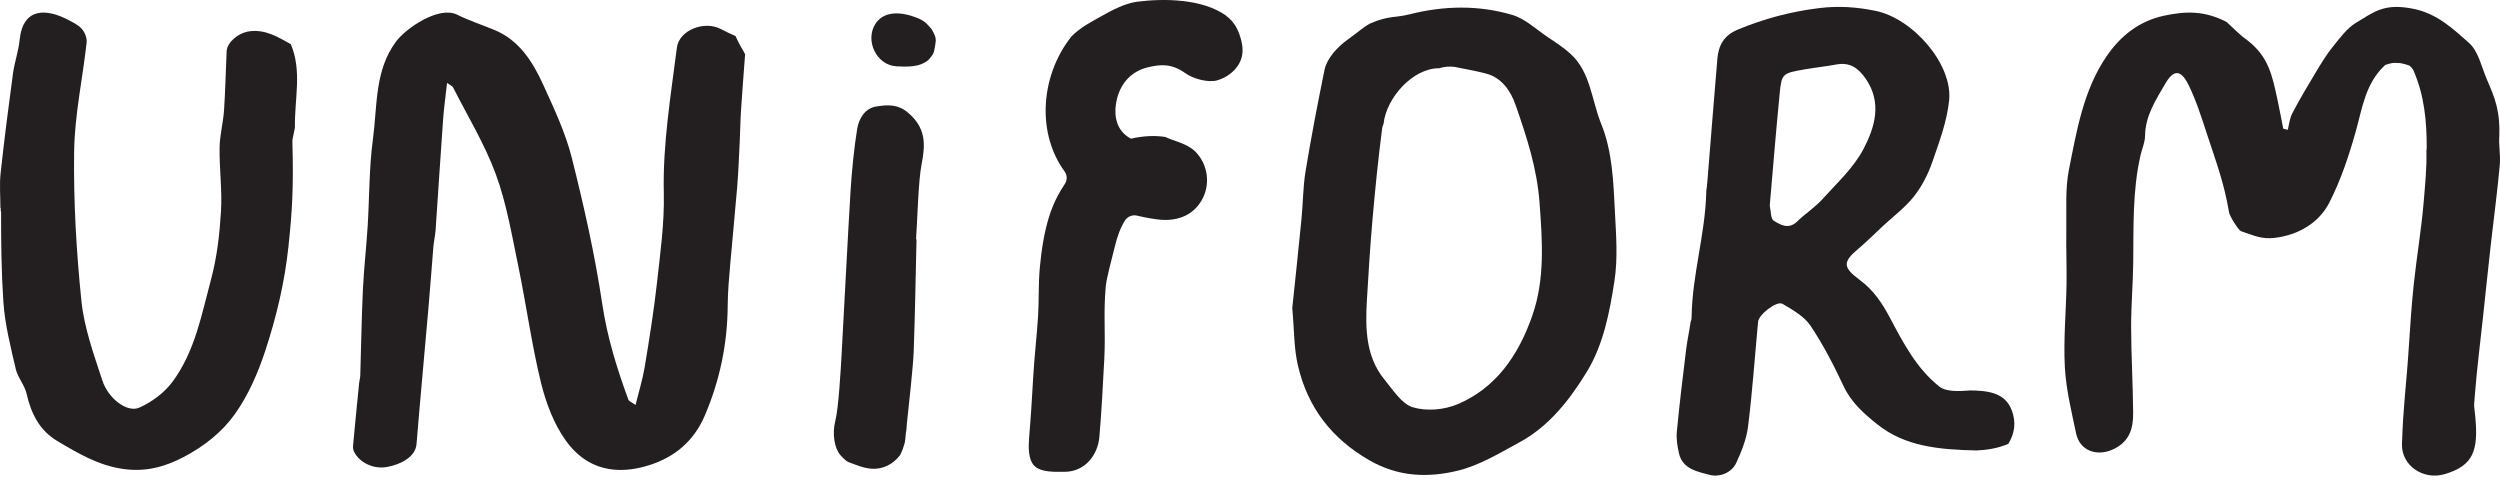
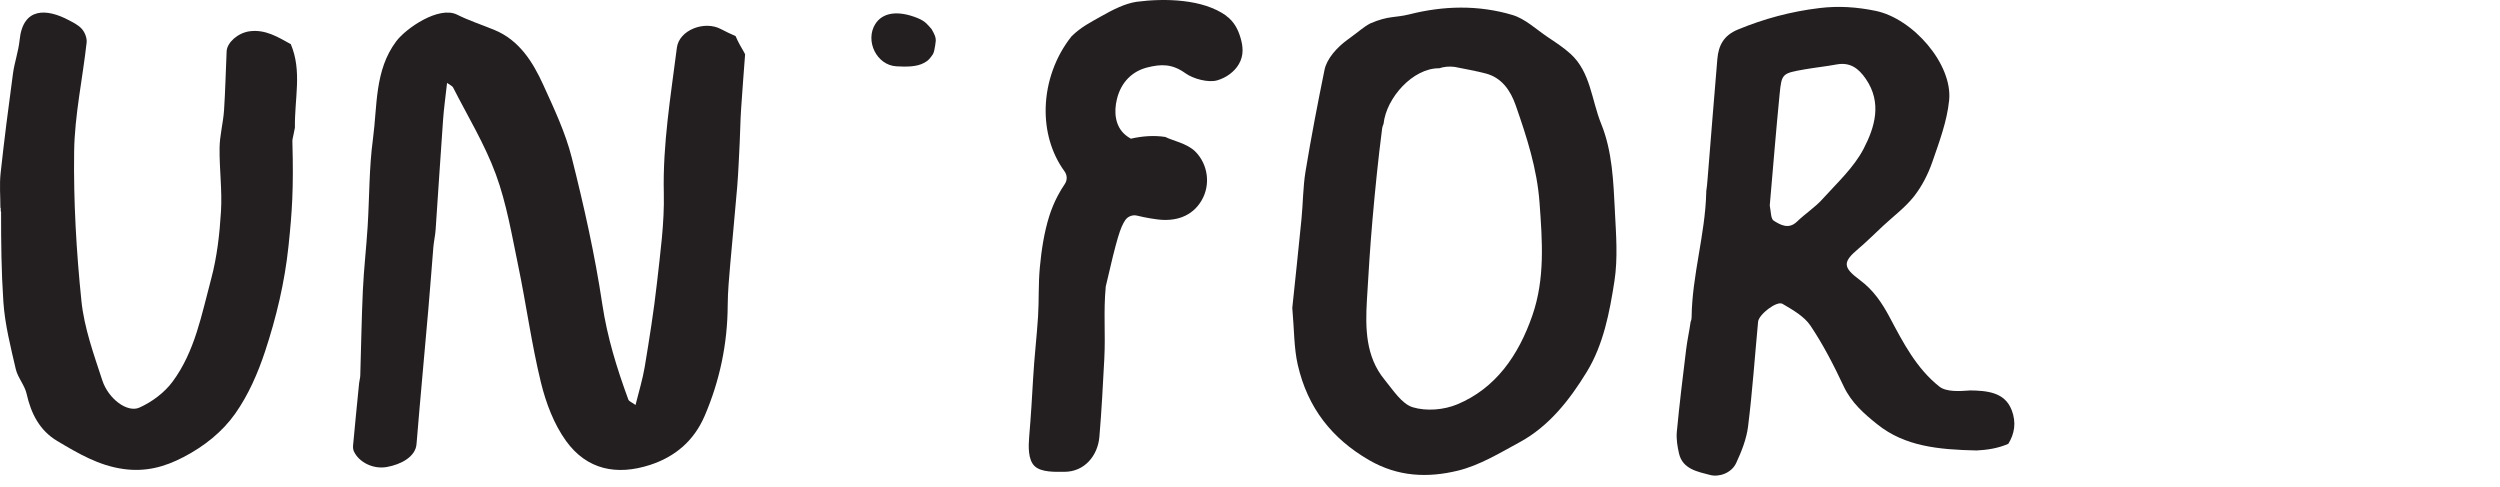
<svg xmlns="http://www.w3.org/2000/svg" width="195" height="38" viewBox="0 0 195 38" fill="none">
-   <path d="M95.656 1.233C94.731 0.568 93.526 0.223 92.278 0.083C91.031 -0.061 89.74 -0.003 88.642 0.141C87.763 0.278 86.862 0.718 85.833 1.303C85.13 1.706 84.327 2.094 83.582 2.832C82.319 4.416 81.619 6.409 81.564 8.386C81.516 10.162 81.984 11.929 83.037 13.372C83.247 13.662 83.259 14.05 83.058 14.346C82.858 14.642 82.663 14.965 82.492 15.292C82.228 15.798 82.009 16.329 81.835 16.878C81.446 18.127 81.239 19.466 81.111 20.818C80.983 22.17 81.05 23.39 80.968 24.687C80.871 26.225 80.673 27.907 80.588 29.445C80.502 30.983 80.408 32.518 80.277 34.056C80.216 34.794 80.174 35.856 80.7 36.356C81.227 36.857 82.319 36.802 83.016 36.802C83.807 36.802 84.461 36.488 84.933 35.984C85.404 35.481 85.694 34.797 85.754 34.056C85.925 32.038 86.028 30.018 86.135 27.998C86.241 25.978 86.059 24.355 86.25 22.341C86.314 21.651 86.716 20.232 86.956 19.234C87.136 18.487 87.388 17.751 87.76 17.184C87.96 16.878 88.338 16.735 88.694 16.82C88.864 16.863 89.038 16.9 89.211 16.936C89.561 17.01 89.917 17.068 90.273 17.113C90.964 17.202 91.639 17.153 92.233 16.921C92.829 16.689 93.346 16.277 93.721 15.64C94.083 15.023 94.21 14.318 94.122 13.644C94.034 12.97 93.733 12.319 93.228 11.816C92.586 11.175 91.435 10.968 90.9 10.684C90.026 10.543 89.092 10.614 88.207 10.818C88.134 10.775 88.061 10.73 87.991 10.684C87.921 10.638 87.854 10.586 87.79 10.534C87.379 10.19 87.148 9.741 87.054 9.25C86.959 8.758 86.996 8.227 87.121 7.724C87.455 6.351 88.377 5.542 89.476 5.264C90.574 4.987 91.426 4.968 92.467 5.716C93.069 6.149 94.253 6.47 94.95 6.265C95.65 6.061 96.286 5.597 96.633 4.999C97.034 4.309 96.955 3.604 96.76 2.945C96.566 2.286 96.252 1.676 95.65 1.242L95.656 1.233Z" fill="#231F20" />
-   <path d="M194.943 10.723C195.032 8.678 194.602 7.638 193.991 6.231C193.562 5.242 193.324 4.003 192.585 3.35C191.347 2.258 190.145 1.101 188.331 0.705C185.949 0.198 185.16 0.949 183.785 1.767C183.064 2.197 182.516 2.96 181.968 3.634C181.472 4.244 181.059 4.931 180.651 5.608C180.009 6.67 179.373 7.741 178.798 8.84C178.609 9.2 178.536 9.71 178.451 10.122C178.305 10.112 178.238 10.051 178.095 10.042C177.937 9.246 177.788 8.446 177.617 7.656C177.243 5.941 176.954 4.409 175.289 3.137C174.751 2.777 174.13 2.117 173.655 1.702C171.967 0.845 170.558 0.848 168.799 1.223C166.836 1.644 165.385 2.816 164.311 4.391C162.506 7.037 161.986 10.177 161.377 13.234C161.076 14.742 161.198 16.341 161.173 17.897C161.149 19.328 161.21 20.759 161.189 22.187C161.152 24.339 160.942 26.493 161.058 28.635C161.152 30.372 161.578 32.099 161.937 33.811C162.223 35.172 163.562 35.617 164.791 35.062C166.103 34.47 166.395 33.429 166.386 32.215C166.371 29.99 166.234 27.769 166.228 25.544C166.222 23.866 166.371 22.19 166.392 20.512C166.425 17.699 166.325 14.879 166.961 12.108C167.077 11.605 167.311 11.104 167.314 10.601C167.326 9.038 168.163 7.787 168.884 6.539C169.551 5.386 170.123 5.431 170.71 6.631C171.312 7.854 171.723 9.179 172.152 10.482C172.846 12.593 173.485 14.281 173.859 16.53C173.877 16.811 174.608 17.967 174.793 18.031C175.855 18.385 176.391 18.672 177.425 18.553C179.19 18.352 180.855 17.436 181.689 15.8C182.58 14.055 183.216 12.151 183.749 10.253C184.263 8.422 184.5 6.527 185.994 5.12C186.019 5.099 186.037 5.08 186.061 5.059C186.149 5.029 186.241 4.998 186.332 4.977C186.375 4.968 186.417 4.958 186.457 4.949C186.469 4.949 186.499 4.94 186.527 4.931C186.521 4.931 186.518 4.931 186.508 4.937C186.697 4.885 186.941 4.907 187.132 4.919C187.175 4.919 187.245 4.916 187.281 4.934C187.193 4.922 187.184 4.919 187.251 4.931C187.278 4.934 187.309 4.94 187.336 4.946C187.433 4.965 187.534 4.989 187.628 5.016C187.723 5.044 187.817 5.077 187.908 5.111C187.92 5.117 187.932 5.123 187.948 5.129C188.088 5.239 188.203 5.376 188.276 5.55C189.098 7.488 189.28 9.395 189.284 11.486C189.284 11.58 189.274 11.672 189.259 11.757C189.296 13.063 189.162 14.382 189.052 15.697C188.876 17.845 188.508 19.978 188.279 22.123C188.106 23.756 187.993 25.398 187.89 27.036C187.689 30.17 187.455 31.498 187.354 34.635C187.303 36.313 189.01 37.46 190.644 36.993C192.959 36.334 193.312 35.105 193.072 32.514C192.965 31.36 192.95 31.989 193.038 30.832C193.2 28.736 193.471 26.649 193.693 24.558C193.893 22.688 194.088 20.814 194.298 18.944C194.526 16.917 194.803 14.894 194.983 12.865C195.047 12.136 194.91 11.425 194.94 10.717L194.943 10.723Z" fill="#231F20" />
+   <path d="M95.656 1.233C94.731 0.568 93.526 0.223 92.278 0.083C91.031 -0.061 89.74 -0.003 88.642 0.141C87.763 0.278 86.862 0.718 85.833 1.303C85.13 1.706 84.327 2.094 83.582 2.832C82.319 4.416 81.619 6.409 81.564 8.386C81.516 10.162 81.984 11.929 83.037 13.372C83.247 13.662 83.259 14.05 83.058 14.346C82.858 14.642 82.663 14.965 82.492 15.292C82.228 15.798 82.009 16.329 81.835 16.878C81.446 18.127 81.239 19.466 81.111 20.818C80.983 22.17 81.05 23.39 80.968 24.687C80.871 26.225 80.673 27.907 80.588 29.445C80.502 30.983 80.408 32.518 80.277 34.056C80.216 34.794 80.174 35.856 80.7 36.356C81.227 36.857 82.319 36.802 83.016 36.802C83.807 36.802 84.461 36.488 84.933 35.984C85.404 35.481 85.694 34.797 85.754 34.056C85.925 32.038 86.028 30.018 86.135 27.998C86.241 25.978 86.059 24.355 86.25 22.341C87.136 18.487 87.388 17.751 87.76 17.184C87.96 16.878 88.338 16.735 88.694 16.82C88.864 16.863 89.038 16.9 89.211 16.936C89.561 17.01 89.917 17.068 90.273 17.113C90.964 17.202 91.639 17.153 92.233 16.921C92.829 16.689 93.346 16.277 93.721 15.64C94.083 15.023 94.21 14.318 94.122 13.644C94.034 12.97 93.733 12.319 93.228 11.816C92.586 11.175 91.435 10.968 90.9 10.684C90.026 10.543 89.092 10.614 88.207 10.818C88.134 10.775 88.061 10.73 87.991 10.684C87.921 10.638 87.854 10.586 87.79 10.534C87.379 10.19 87.148 9.741 87.054 9.25C86.959 8.758 86.996 8.227 87.121 7.724C87.455 6.351 88.377 5.542 89.476 5.264C90.574 4.987 91.426 4.968 92.467 5.716C93.069 6.149 94.253 6.47 94.95 6.265C95.65 6.061 96.286 5.597 96.633 4.999C97.034 4.309 96.955 3.604 96.76 2.945C96.566 2.286 96.252 1.676 95.65 1.242L95.656 1.233Z" fill="#231F20" />
  <path d="M58.067 4.128C57.814 3.704 57.571 3.271 57.376 2.816C56.983 2.642 56.609 2.468 56.247 2.276C54.951 1.574 52.97 2.346 52.797 3.719C52.319 7.485 51.689 11.223 51.777 15.059C51.832 17.393 51.5 19.746 51.242 22.077C50.998 24.265 50.648 26.444 50.289 28.617C50.128 29.584 49.833 30.53 49.571 31.589C49.288 31.381 49.063 31.308 49.011 31.168C48.123 28.751 47.368 26.322 46.978 23.722C46.403 19.877 45.548 16.069 44.599 12.303C44.106 10.35 43.227 8.492 42.39 6.652C41.559 4.821 40.5 3.13 38.553 2.331C37.588 1.934 36.59 1.611 35.656 1.144C34.235 0.436 31.676 2.197 30.906 3.222C29.208 5.486 29.439 8.254 29.09 10.842C28.785 13.094 28.819 15.395 28.676 17.674C28.572 19.328 28.381 20.976 28.304 22.63C28.201 24.851 28.171 27.079 28.101 29.303C28.094 29.496 28.03 29.685 28.012 29.877C27.851 31.494 27.69 33.112 27.541 34.729C27.525 34.885 27.541 35.068 27.602 35.205C27.997 36.056 29.105 36.618 30.176 36.426C31.299 36.224 32.409 35.617 32.488 34.647C32.777 31.116 33.109 27.588 33.416 24.058C33.556 22.462 33.669 20.863 33.803 19.267C33.842 18.812 33.949 18.367 33.979 17.912C34.177 15.05 34.354 12.187 34.561 9.325C34.627 8.406 34.758 7.497 34.871 6.466C35.111 6.643 35.282 6.704 35.343 6.826C36.481 9.069 37.81 11.241 38.675 13.594C39.511 15.87 39.922 18.327 40.421 20.729C41.048 23.756 41.462 26.835 42.192 29.831C42.582 31.43 43.208 33.087 44.149 34.39C45.777 36.648 48.107 37.106 50.703 36.264C52.678 35.623 54.132 34.369 54.963 32.44C56.138 29.706 56.746 26.823 56.761 23.808C56.767 22.727 56.871 21.647 56.962 20.57C57.133 18.559 57.34 16.554 57.504 14.543C57.595 13.408 57.638 12.27 57.696 11.132C57.738 10.262 57.747 9.389 57.805 8.519C57.902 7.061 58.015 5.605 58.118 4.235C58.1 4.198 58.079 4.165 58.061 4.128H58.067Z" fill="#231F20" />
  <path d="M156.9 31.966C156.365 30.581 154.968 30.471 153.638 30.452C153.632 30.452 153.626 30.459 153.62 30.459C152.835 30.517 151.81 30.578 151.274 30.156C149.485 28.744 148.438 26.714 147.404 24.764C146.792 23.611 146.116 22.619 145.07 21.844C143.728 20.849 143.722 20.44 144.945 19.409C145.614 18.844 146.235 18.219 146.877 17.621C147.69 16.864 148.605 16.186 149.284 15.326C149.905 14.536 150.389 13.593 150.717 12.647C151.262 11.072 151.867 9.464 152.032 7.828C152.315 5.003 149.214 1.448 146.296 0.846C144.835 0.547 143.417 0.447 141.911 0.63C139.69 0.898 137.599 1.46 135.548 2.308C134.444 2.766 134.045 3.553 133.954 4.594C133.692 7.682 133.449 10.773 133.199 13.861C133.163 14.316 133.132 14.664 133.087 14.929C133.087 14.957 133.087 14.987 133.087 15.018C133.008 18.292 131.982 21.463 131.946 24.74C131.946 24.88 131.915 25.005 131.867 25.112C131.769 25.82 131.611 26.519 131.523 27.227C131.258 29.378 130.996 31.526 130.792 33.684C130.741 34.242 130.838 34.831 130.966 35.384C131.252 36.607 132.457 36.8 133.382 37.047C134.079 37.233 135.053 36.906 135.421 36.116C135.841 35.213 136.227 34.242 136.349 33.266C136.687 30.55 136.875 27.819 137.131 25.094C137.183 24.532 138.588 23.44 139.033 23.699C139.83 24.166 140.727 24.673 141.217 25.402C142.218 26.894 143.046 28.512 143.81 30.138C144.406 31.407 145.413 32.289 146.454 33.116C148.575 34.804 151.161 35.072 154.171 35.136C154.944 35.097 155.811 34.987 156.648 34.618C157.126 33.843 157.293 32.973 156.903 31.96L156.9 31.966ZM142.158 15.527C141.57 16.177 140.804 16.669 140.171 17.282C139.516 17.917 138.88 17.544 138.351 17.215C138.114 17.065 138.138 16.507 138.056 16.128C138.031 16.012 138.053 15.887 138.053 15.887C138.308 12.958 138.534 10.148 138.81 7.343C138.972 5.726 139.008 5.72 140.782 5.408C141.598 5.265 142.422 5.183 143.235 5.03C144.309 4.829 144.96 5.323 145.532 6.15C146.819 8.021 146.232 9.928 145.365 11.6C144.604 13.062 143.296 14.267 142.158 15.524V15.527Z" fill="#231F20" />
  <path d="M125.963 16.469C125.842 14.159 125.769 11.818 124.889 9.649C124.144 7.815 124.065 5.63 122.516 4.214C121.962 3.707 121.326 3.299 120.705 2.881C119.808 2.276 118.956 1.462 117.973 1.169C115.322 0.378 112.602 0.442 109.93 1.12C108.817 1.401 108.324 1.205 106.878 1.828C106.3 2.139 106.011 2.45 105.144 3.07C104.277 3.689 103.489 4.583 103.312 5.45C102.777 8.077 102.269 10.711 101.833 13.36C101.63 14.589 101.639 15.856 101.514 17.101C101.277 19.514 101.018 21.922 100.799 24.012C100.951 25.727 100.924 27.137 101.225 28.455C101.998 31.818 103.887 34.205 106.778 35.883C109.06 37.21 111.388 37.274 113.707 36.713C115.395 36.304 116.987 35.334 118.557 34.479C120.815 33.249 122.425 31.208 123.773 28.999C125.066 26.881 125.55 24.366 125.927 21.916C126.201 20.146 126.055 18.282 125.96 16.469H125.963ZM119.525 24.604C118.435 27.753 116.643 30.292 113.679 31.534C112.63 31.974 111.263 32.09 110.195 31.766C109.337 31.507 108.656 30.418 107.989 29.606C106.516 27.808 106.492 25.602 106.62 23.384C106.742 21.297 106.872 19.206 107.055 17.122C107.262 14.751 107.502 12.38 107.807 10.018C107.822 9.899 107.861 9.783 107.916 9.667C108.129 7.616 110.229 5.294 112.264 5.325C112.623 5.203 113.019 5.163 113.463 5.218C114.27 5.386 115.085 5.52 115.885 5.731C117.124 6.054 117.818 7.04 118.231 8.233C119.086 10.689 119.89 13.14 120.085 15.819C120.301 18.8 120.52 21.733 119.525 24.604Z" fill="#231F20" />
  <path d="M23.003 9.95C22.97 7.659 23.572 5.556 22.683 3.444C21.686 2.895 20.706 2.273 19.464 2.441C18.551 2.566 17.712 3.322 17.678 3.994C17.605 5.535 17.578 7.079 17.474 8.617C17.407 9.593 17.139 10.561 17.127 11.534C17.106 13.182 17.337 14.839 17.237 16.481C17.13 18.25 16.93 20.048 16.47 21.757C15.727 24.518 15.213 27.411 13.454 29.779C12.825 30.628 11.848 31.357 10.871 31.793C9.931 32.214 8.449 31.11 7.977 29.66C7.314 27.634 6.568 25.577 6.352 23.484C5.954 19.611 5.729 15.699 5.783 11.809C5.823 8.974 6.444 6.148 6.757 3.316C6.794 2.978 6.626 2.538 6.398 2.273C6.133 1.961 5.72 1.76 5.342 1.562C3.669 0.677 1.791 0.524 1.529 3.127C1.441 4.006 1.131 4.86 1.012 5.739C0.662 8.324 0.328 10.915 0.048 13.505C-0.05 14.396 0.032 15.306 0.032 16.206C0.096 16.206 0.02 16.505 0.084 16.505C0.084 18.955 0.102 21.113 0.264 23.551C0.382 25.309 0.83 27.054 1.228 28.781C1.383 29.453 1.922 30.039 2.074 30.71C2.418 32.248 3.084 33.575 4.46 34.393C6.072 35.354 7.697 36.319 9.642 36.584C11.334 36.816 12.8 36.444 14.313 35.653C15.947 34.802 17.346 33.679 18.344 32.266C19.37 30.814 20.115 29.105 20.675 27.411C21.555 24.744 22.206 22.028 22.504 19.19C22.787 16.49 22.906 14.705 22.808 11.125C22.781 10.921 22.86 10.701 22.896 10.491C22.927 10.307 22.966 10.124 23.006 9.941L23.003 9.95Z" fill="#231F20" />
-   <path d="M70.716 33.283C70.716 33.247 70.725 33.207 70.728 33.171C70.722 33.055 70.752 32.905 70.764 32.783C70.88 31.721 71.227 28.535 71.266 27.47C71.373 24.538 71.419 21.605 71.489 18.67C71.477 18.67 71.464 18.667 71.452 18.664C71.553 17.312 71.623 14.108 71.887 12.789C72.201 11.239 72.207 9.979 70.859 8.816C70.016 8.087 69.182 8.175 68.345 8.307C67.481 8.444 67 9.222 66.86 10.058C66.632 11.422 66.434 13.412 66.349 14.791C66.115 18.639 65.865 23.711 65.649 27.562C65.592 28.615 65.415 31.828 65.153 32.838C64.895 33.833 65.09 34.983 65.555 35.502C65.68 35.639 65.942 35.95 66.2 36.048C66.781 36.271 67.387 36.524 67.995 36.561C68.896 36.619 69.663 36.201 70.205 35.505C70.211 35.49 70.217 35.474 70.226 35.459C70.375 35.172 70.481 34.861 70.57 34.538C70.564 34.535 70.615 34.254 70.621 34.19C70.631 34.068 70.64 33.949 70.652 33.827C70.664 33.705 70.685 33.583 70.707 33.461C70.707 33.4 70.707 33.338 70.713 33.274L70.716 33.283Z" fill="#231F20" />
  <path d="M72.99 3.168C72.993 2.921 72.935 2.735 72.655 2.259C72.397 1.99 72.226 1.673 71.569 1.408C69.996 0.776 68.83 0.99 68.273 1.875C67.455 3.181 68.374 5.088 69.923 5.173C70.647 5.213 71.49 5.231 72.083 4.902C72.342 4.758 72.439 4.676 72.637 4.413C72.707 4.319 72.813 4.212 72.871 3.94C72.92 3.702 72.972 3.406 72.993 3.162L72.99 3.168Z" fill="#231F20" />
</svg>